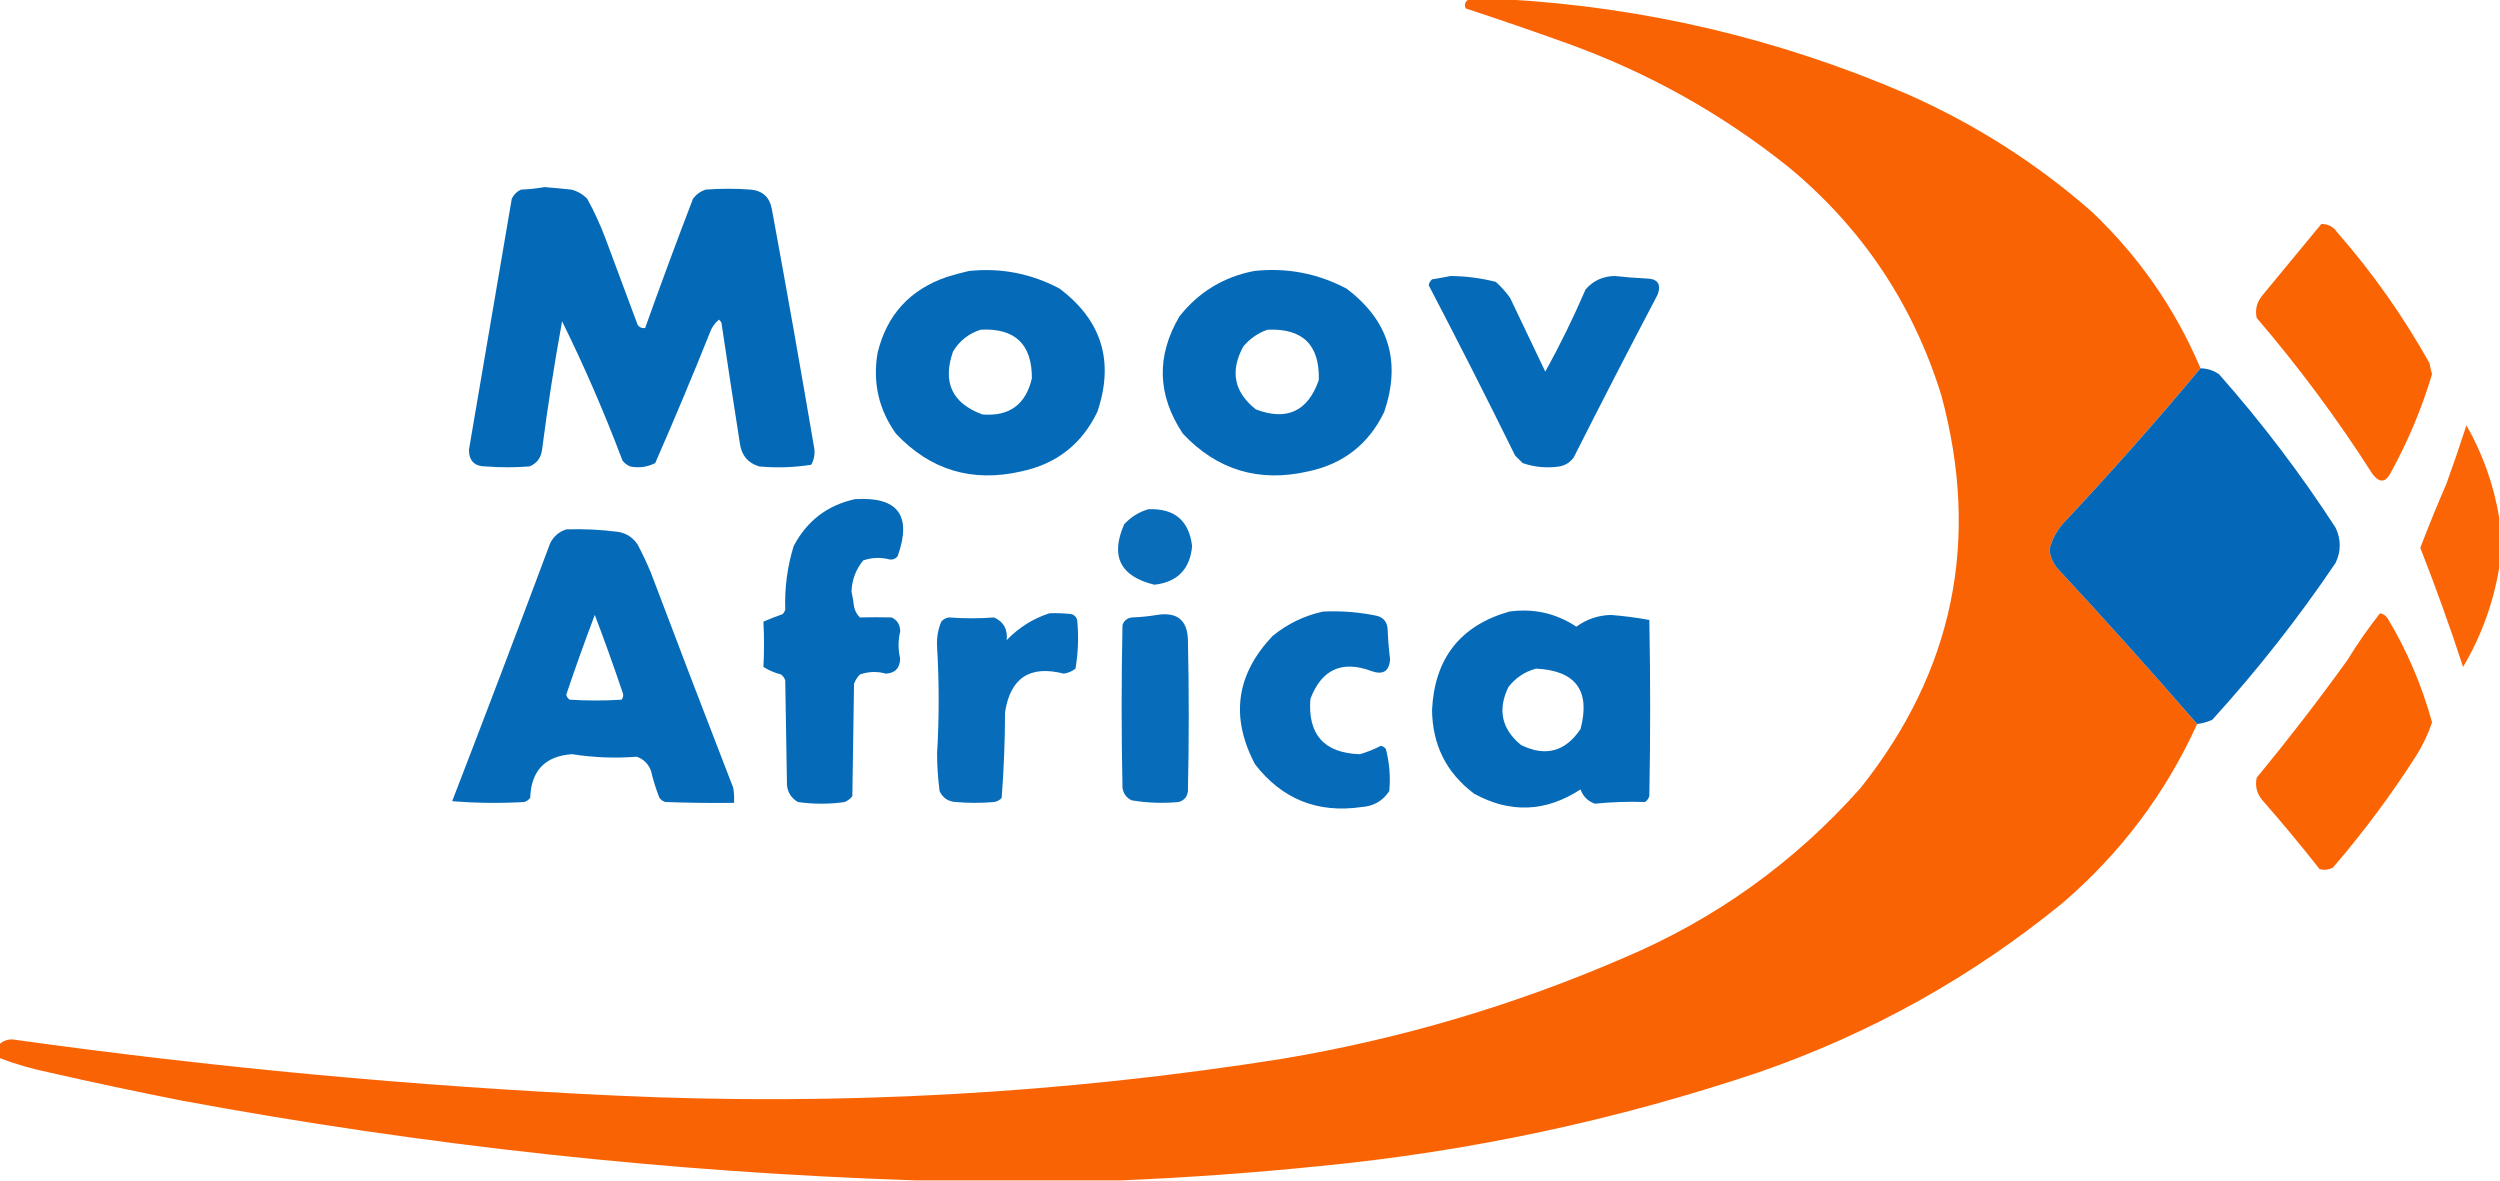
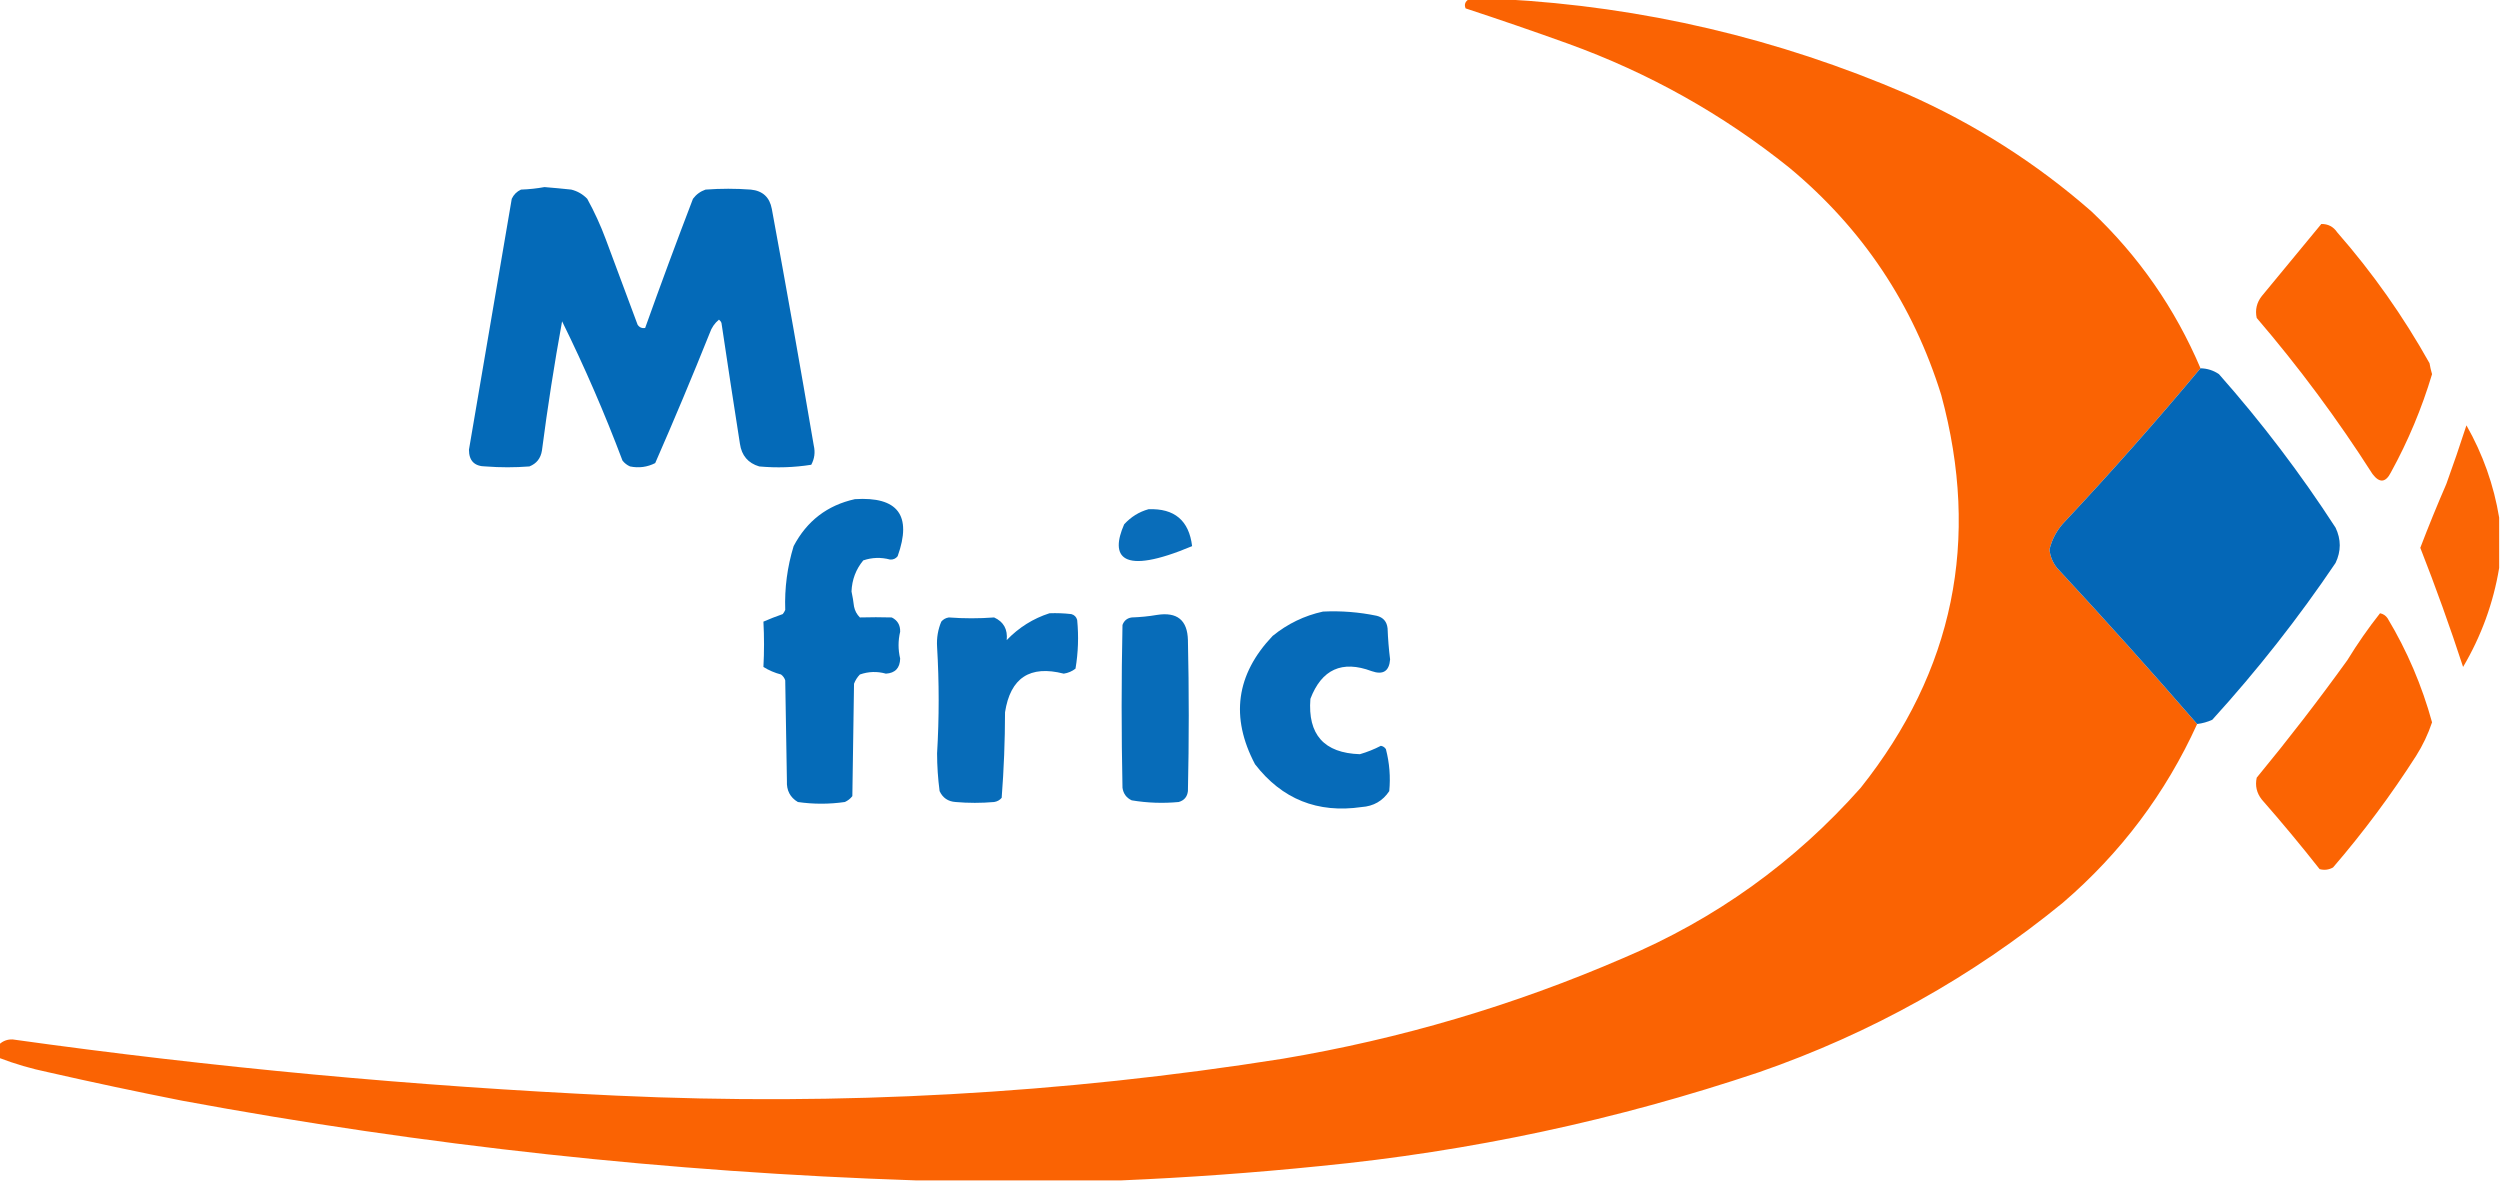
<svg xmlns="http://www.w3.org/2000/svg" version="1.1" width="1490px" height="704px" style="shape-rendering:geometricPrecision; text-rendering:geometricPrecision; image-rendering:optimizeQuality; fill-rule:evenodd; clip-rule:evenodd">
  <g>
    <path style="opacity:0.993" fill="#fa6303" d="M 875.5,-0.5 C 882.167,-0.5 888.833,-0.5 895.5,-0.5C 979.117,3.986 1059.45,22.82 1136.5,56C 1176.89,73.84 1213.56,97.174 1246.5,126C 1274.68,152.672 1296.34,183.838 1311.5,219.5C 1285.62,250.522 1258.79,280.855 1231,310.5C 1226.26,315.315 1223.09,320.982 1221.5,327.5C 1221.93,331.62 1223.43,335.287 1226,338.5C 1254.41,369.073 1282.24,400.073 1309.5,431.5C 1290.71,472.808 1264.04,508.308 1229.5,538C 1175.44,582.216 1115.1,615.882 1048.5,639C 963.324,667.636 875.99,686.302 786.5,695C 747.093,699.003 707.76,701.836 668.5,703.5C 627.5,703.5 586.5,703.5 545.5,703.5C 398.789,698.628 253.122,682.794 108.5,656C 81.749,650.717 55.083,645.05 28.5,639C 18.549,636.931 8.882,634.098 -0.5,630.5C -0.5,627.833 -0.5,625.167 -0.5,622.5C 1.71,620.4 4.376,619.4 7.5,619.5C 126.989,636.226 246.989,647.393 367.5,653C 500.604,659.186 632.938,651.852 764.5,631C 834.654,619.214 902.32,599.214 967.5,571C 1022.38,547.82 1069.55,513.987 1109,469.5C 1164.4,399.832 1180.4,321.832 1157,235.5C 1140.18,181.351 1110.02,136.185 1066.5,100C 1026.81,68.14 982.805,43.473 934.5,26C 914.272,18.721 893.939,11.721 873.5,5C 872.554,2.702 873.221,0.868 875.5,-0.5 Z" />
  </g>
  <g>
    <path style="opacity:0.983" fill="#0068b7" d="M 324.5,111.5 C 329.833,111.933 335.166,112.433 340.5,113C 344.207,113.936 347.374,115.769 350,118.5C 354.24,126.212 357.907,134.212 361,142.5C 367.333,159.5 373.667,176.5 380,193.5C 381.049,195.107 382.549,195.773 384.5,195.5C 393.694,169.753 403.194,144.086 413,118.5C 414.938,115.894 417.438,114.061 420.5,113C 429.5,112.333 438.5,112.333 447.5,113C 454.545,113.711 458.711,117.545 460,124.5C 468.657,171.439 476.99,218.439 485,265.5C 485.956,269.572 485.456,273.405 483.5,277C 473.266,278.617 462.933,278.95 452.5,278C 445.851,276.01 442.018,271.51 441,264.5C 437.24,240.514 433.573,216.514 430,192.5C 429.692,191.692 429.192,191.025 428.5,190.5C 425.939,192.607 424.106,195.274 423,198.5C 412.572,224.521 401.738,250.354 390.5,276C 385.768,278.401 380.768,279.068 375.5,278C 373.714,277.215 372.214,276.049 371,274.5C 360.362,246.256 348.362,218.589 335,191.5C 330.348,217.065 326.348,242.731 323,268.5C 322.27,273.155 319.77,276.321 315.5,278C 306.833,278.667 298.167,278.667 289.5,278C 282.814,277.98 279.48,274.647 279.5,268C 287.946,218.159 296.446,168.326 305,118.5C 306.167,116 308,114.167 310.5,113C 315.351,112.826 320.018,112.326 324.5,111.5 Z" />
  </g>
  <g>
    <path style="opacity:0.99" fill="#fb6302" d="M 1383.5,133.5 C 1387.55,133.441 1390.71,135.108 1393,138.5C 1414.06,162.559 1432.39,188.559 1448,216.5C 1448.37,218.698 1448.87,220.865 1449.5,223C 1443.4,243.362 1435.24,262.862 1425,281.5C 1421.87,287.7 1418.2,288.034 1414,282.5C 1393.19,249.895 1370.19,218.895 1345,189.5C 1343.97,184.72 1344.97,180.387 1348,176.5C 1359.84,162.136 1371.67,147.803 1383.5,133.5 Z" />
  </g>
  <g>
-     <path style="opacity:0.98" fill="#0068b7" d="M 577.5,161.5 C 596.612,159.518 614.612,163.018 631.5,172C 656.717,190.988 664.217,215.488 654,245.5C 644.738,264.747 629.572,276.58 608.5,281C 579.265,287.655 554.432,280.155 534,258.5C 523.733,244.092 520.066,228.092 523,210.5C 528.422,187.741 542.255,172.575 564.5,165C 568.919,163.648 573.252,162.481 577.5,161.5 Z M 584.5,196.5 C 604.938,195.456 615.105,205.122 615,225.5C 611.342,241.16 601.508,248.327 585.5,247C 567.43,240.355 561.597,227.855 568,209.5C 571.939,203.048 577.439,198.714 584.5,196.5 Z" />
-   </g>
+     </g>
  <g>
-     <path style="opacity:0.98" fill="#0068b7" d="M 747.5,161.5 C 766.951,159.407 785.284,162.907 802.5,172C 827.704,190.952 835.204,215.452 825,245.5C 815.738,264.747 800.572,276.58 779.5,281C 750.265,287.655 725.432,280.155 705,258.5C 689.696,235.508 689.03,212.175 703,188.5C 714.513,173.995 729.347,164.995 747.5,161.5 Z M 755.5,196.5 C 776.43,195.597 786.597,205.597 786,226.5C 779.483,245.176 766.983,251.009 748.5,244C 735.493,233.731 732.993,221.231 741,206.5C 744.977,201.774 749.811,198.441 755.5,196.5 Z" />
-   </g>
+     </g>
  <g>
-     <path style="opacity:0.977" fill="#0068b7" d="M 864.5,164.5 C 873.671,164.576 882.671,165.742 891.5,168C 894.675,170.843 897.509,174.01 900,177.5C 907,192.167 914,206.833 921,221.5C 929.8,205.566 937.8,189.233 945,172.5C 949.588,167.243 955.422,164.576 962.5,164.5C 968.813,165.207 975.147,165.707 981.5,166C 988.005,166.177 990.172,169.344 988,175.5C 971.078,207.677 954.411,240.01 938,272.5C 935.9,275.467 933.066,277.3 929.5,278C 921.955,279.126 914.621,278.46 907.5,276C 906,274.5 904.5,273 903,271.5C 886.194,237.386 869.027,203.553 851.5,170C 851.78,168.605 852.447,167.438 853.5,166.5C 857.303,165.896 860.969,165.23 864.5,164.5 Z" />
-   </g>
+     </g>
  <g>
    <path style="opacity:0.994" fill="#0467b7" d="M 1311.5,219.5 C 1315.54,219.591 1319.21,220.758 1322.5,223C 1347.97,251.796 1371.14,282.296 1392,314.5C 1395.33,321.5 1395.33,328.5 1392,335.5C 1369.79,368.391 1345.29,399.558 1318.5,429C 1315.62,430.302 1312.62,431.135 1309.5,431.5C 1282.24,400.073 1254.41,369.073 1226,338.5C 1223.43,335.287 1221.93,331.62 1221.5,327.5C 1223.09,320.982 1226.26,315.315 1231,310.5C 1258.79,280.855 1285.62,250.522 1311.5,219.5 Z" />
  </g>
  <g>
    <path style="opacity:0.981" fill="#fb6302" d="M 1489.5,308.5 C 1489.5,318.5 1489.5,328.5 1489.5,338.5C 1486.03,359.403 1478.86,379.07 1468,397.5C 1460.19,373.579 1451.69,349.913 1442.5,326.5C 1447.36,313.756 1452.53,301.09 1458,288.5C 1462.2,276.897 1466.2,265.23 1470,253.5C 1479.81,270.764 1486.31,289.097 1489.5,308.5 Z" />
  </g>
  <g>
    <path style="opacity:0.977" fill="#0068b7" d="M 509.5,297.5 C 535.185,295.856 543.685,307.189 535,331.5C 533.874,332.944 532.374,333.61 530.5,333.5C 525.074,332.047 519.741,332.214 514.5,334C 510.121,339.317 507.788,345.484 507.5,352.5C 508.139,355.475 508.639,358.475 509,361.5C 509.516,364.034 510.683,366.2 512.5,368C 518.824,367.82 525.157,367.82 531.5,368C 534.92,369.719 536.586,372.552 536.5,376.5C 535.226,381.842 535.226,387.175 536.5,392.5C 536.355,398.166 533.522,401.166 528,401.5C 522.77,400.04 517.604,400.207 512.5,402C 510.959,403.579 509.792,405.413 509,407.5C 508.667,429.833 508.333,452.167 508,474.5C 506.786,476.049 505.286,477.215 503.5,478C 494.131,479.343 484.798,479.343 475.5,478C 470.892,475.223 468.726,471.056 469,465.5C 468.667,445.5 468.333,425.5 468,405.5C 467.535,404.069 466.701,402.903 465.5,402C 461.732,401.023 458.232,399.523 455,397.5C 455.479,388.49 455.479,379.49 455,370.5C 458.709,368.879 462.542,367.379 466.5,366C 467.126,365.25 467.626,364.416 468,363.5C 467.552,350.527 469.219,337.861 473,325.5C 480.899,310.481 493.065,301.148 509.5,297.5 Z" />
  </g>
  <g>
-     <path style="opacity:0.964" fill="#0068b7" d="M 684.5,303.5 C 699.993,302.897 708.659,310.231 710.5,325.5C 709.231,339.269 701.731,346.936 688,348.5C 667.648,343.519 661.648,331.519 670,312.5C 674.053,308.066 678.886,305.066 684.5,303.5 Z" />
+     <path style="opacity:0.964" fill="#0068b7" d="M 684.5,303.5 C 699.993,302.897 708.659,310.231 710.5,325.5C 667.648,343.519 661.648,331.519 670,312.5C 674.053,308.066 678.886,305.066 684.5,303.5 Z" />
  </g>
  <g>
-     <path style="opacity:0.979" fill="#0068b7" d="M 337.5,315.5 C 347.883,315.162 358.216,315.662 368.5,317C 373.371,317.864 377.204,320.364 380,324.5C 382.94,330.046 385.606,335.713 388,341.5C 404.137,384.245 420.47,426.912 437,469.5C 437.498,472.482 437.665,475.482 437.5,478.5C 423.829,478.667 410.163,478.5 396.5,478C 395.069,477.535 393.903,476.701 393,475.5C 390.959,470.307 389.292,464.973 388,459.5C 386.5,455.333 383.667,452.5 379.5,451C 366.612,452.02 353.778,451.52 341,449.5C 324.91,450.591 316.577,459.258 316,475.5C 315.097,476.701 313.931,477.535 312.5,478C 298.155,478.833 283.822,478.666 269.5,477.5C 289.278,426.277 308.778,374.944 328,323.5C 330.161,319.495 333.328,316.829 337.5,315.5 Z M 354.5,366.5 C 360.265,381.621 365.765,396.954 371,412.5C 371.72,414.112 371.554,415.612 370.5,417C 360.167,417.667 349.833,417.667 339.5,417C 338.426,416.261 337.759,415.261 337.5,414C 342.88,398.024 348.547,382.191 354.5,366.5 Z" />
-   </g>
+     </g>
  <g>
    <path style="opacity:0.976" fill="#0068b7" d="M 788.5,364.5 C 799.289,363.975 809.955,364.808 820.5,367C 824.406,367.973 826.573,370.473 827,374.5C 827.227,380.704 827.727,386.871 828.5,393C 827.962,400.051 824.295,402.384 817.5,400C 799.894,393.385 787.727,398.885 781,416.5C 779.324,437.826 789.158,448.826 810.5,449.5C 814.873,448.226 819.04,446.559 823,444.5C 824.326,444.755 825.326,445.422 826,446.5C 828.135,454.719 828.801,463.053 828,471.5C 824.139,477.352 818.639,480.519 811.5,481C 785.248,484.812 764.081,476.312 748,455.5C 733.193,427.451 736.693,401.951 758.5,379C 767.408,371.761 777.408,366.928 788.5,364.5 Z" />
  </g>
  <g>
-     <path style="opacity:0.98" fill="#0068b7" d="M 899.5,364.5 C 914.021,362.465 927.354,365.465 939.5,373.5C 945.597,369.079 952.431,366.745 960,366.5C 967.766,367.108 975.433,368.108 983,369.5C 983.667,404.5 983.667,439.5 983,474.5C 982.535,475.931 981.701,477.097 980.5,478C 970.487,477.668 960.487,478.001 950.5,479C 946.333,477.5 943.5,474.667 942,470.5C 921.219,484.021 900.053,484.855 878.5,473C 862.001,460.552 853.668,443.886 853.5,423C 855.053,392.316 870.387,372.816 899.5,364.5 Z M 915.5,398.5 C 939.184,399.674 948.017,411.674 942,434.5C 932.955,448.019 921.122,451.185 906.5,444C 894.966,434.496 892.466,422.996 899,409.5C 903.318,403.933 908.818,400.267 915.5,398.5 Z" />
-   </g>
+     </g>
  <g>
    <path style="opacity:0.972" fill="#0068b7" d="M 625.5,365.5 C 629.846,365.334 634.179,365.501 638.5,366C 640.333,366.5 641.5,367.667 642,369.5C 642.947,379.267 642.613,388.934 641,398.5C 638.974,400.097 636.641,401.097 634,401.5C 613.855,396.317 602.188,403.983 599,424.5C 598.972,441.591 598.306,458.591 597,475.5C 595.829,476.893 594.329,477.727 592.5,478C 584.833,478.667 577.167,478.667 569.5,478C 565.035,477.687 561.868,475.521 560,471.5C 559.018,464.035 558.518,456.535 558.5,449C 559.757,427.832 559.757,406.665 558.5,385.5C 558.174,380.272 559.008,375.272 561,370.5C 562.171,369.107 563.671,368.273 565.5,368C 574.5,368.667 583.5,368.667 592.5,368C 598.159,370.573 600.659,375.073 600,381.5C 607.244,373.972 615.744,368.639 625.5,365.5 Z" />
  </g>
  <g>
    <path style="opacity:0.99" fill="#fb6302" d="M 1418.5,365.5 C 1420.37,365.859 1421.87,366.859 1423,368.5C 1434.65,387.927 1443.48,408.593 1449.5,430.5C 1447.14,437.556 1443.97,444.223 1440,450.5C 1425.08,473.827 1408.58,495.993 1390.5,517C 1387.97,518.422 1385.3,518.755 1382.5,518C 1371.38,503.875 1359.88,490.041 1348,476.5C 1344.97,472.65 1343.97,468.316 1345,463.5C 1363.77,440.737 1381.77,417.404 1399,393.5C 1405.01,383.688 1411.51,374.355 1418.5,365.5 Z" />
  </g>
  <g>
    <path style="opacity:0.969" fill="#0068b7" d="M 689.5,366.5 C 701.549,364.577 707.716,369.577 708,381.5C 708.667,411.5 708.667,441.5 708,471.5C 707.606,474.893 705.773,477.06 702.5,478C 693.105,478.886 683.772,478.553 674.5,477C 671.337,475.52 669.504,473.02 669,469.5C 668.333,437.167 668.333,404.833 669,372.5C 669.935,369.898 671.768,368.398 674.5,368C 679.684,367.826 684.684,367.326 689.5,366.5 Z" />
  </g>
</svg>